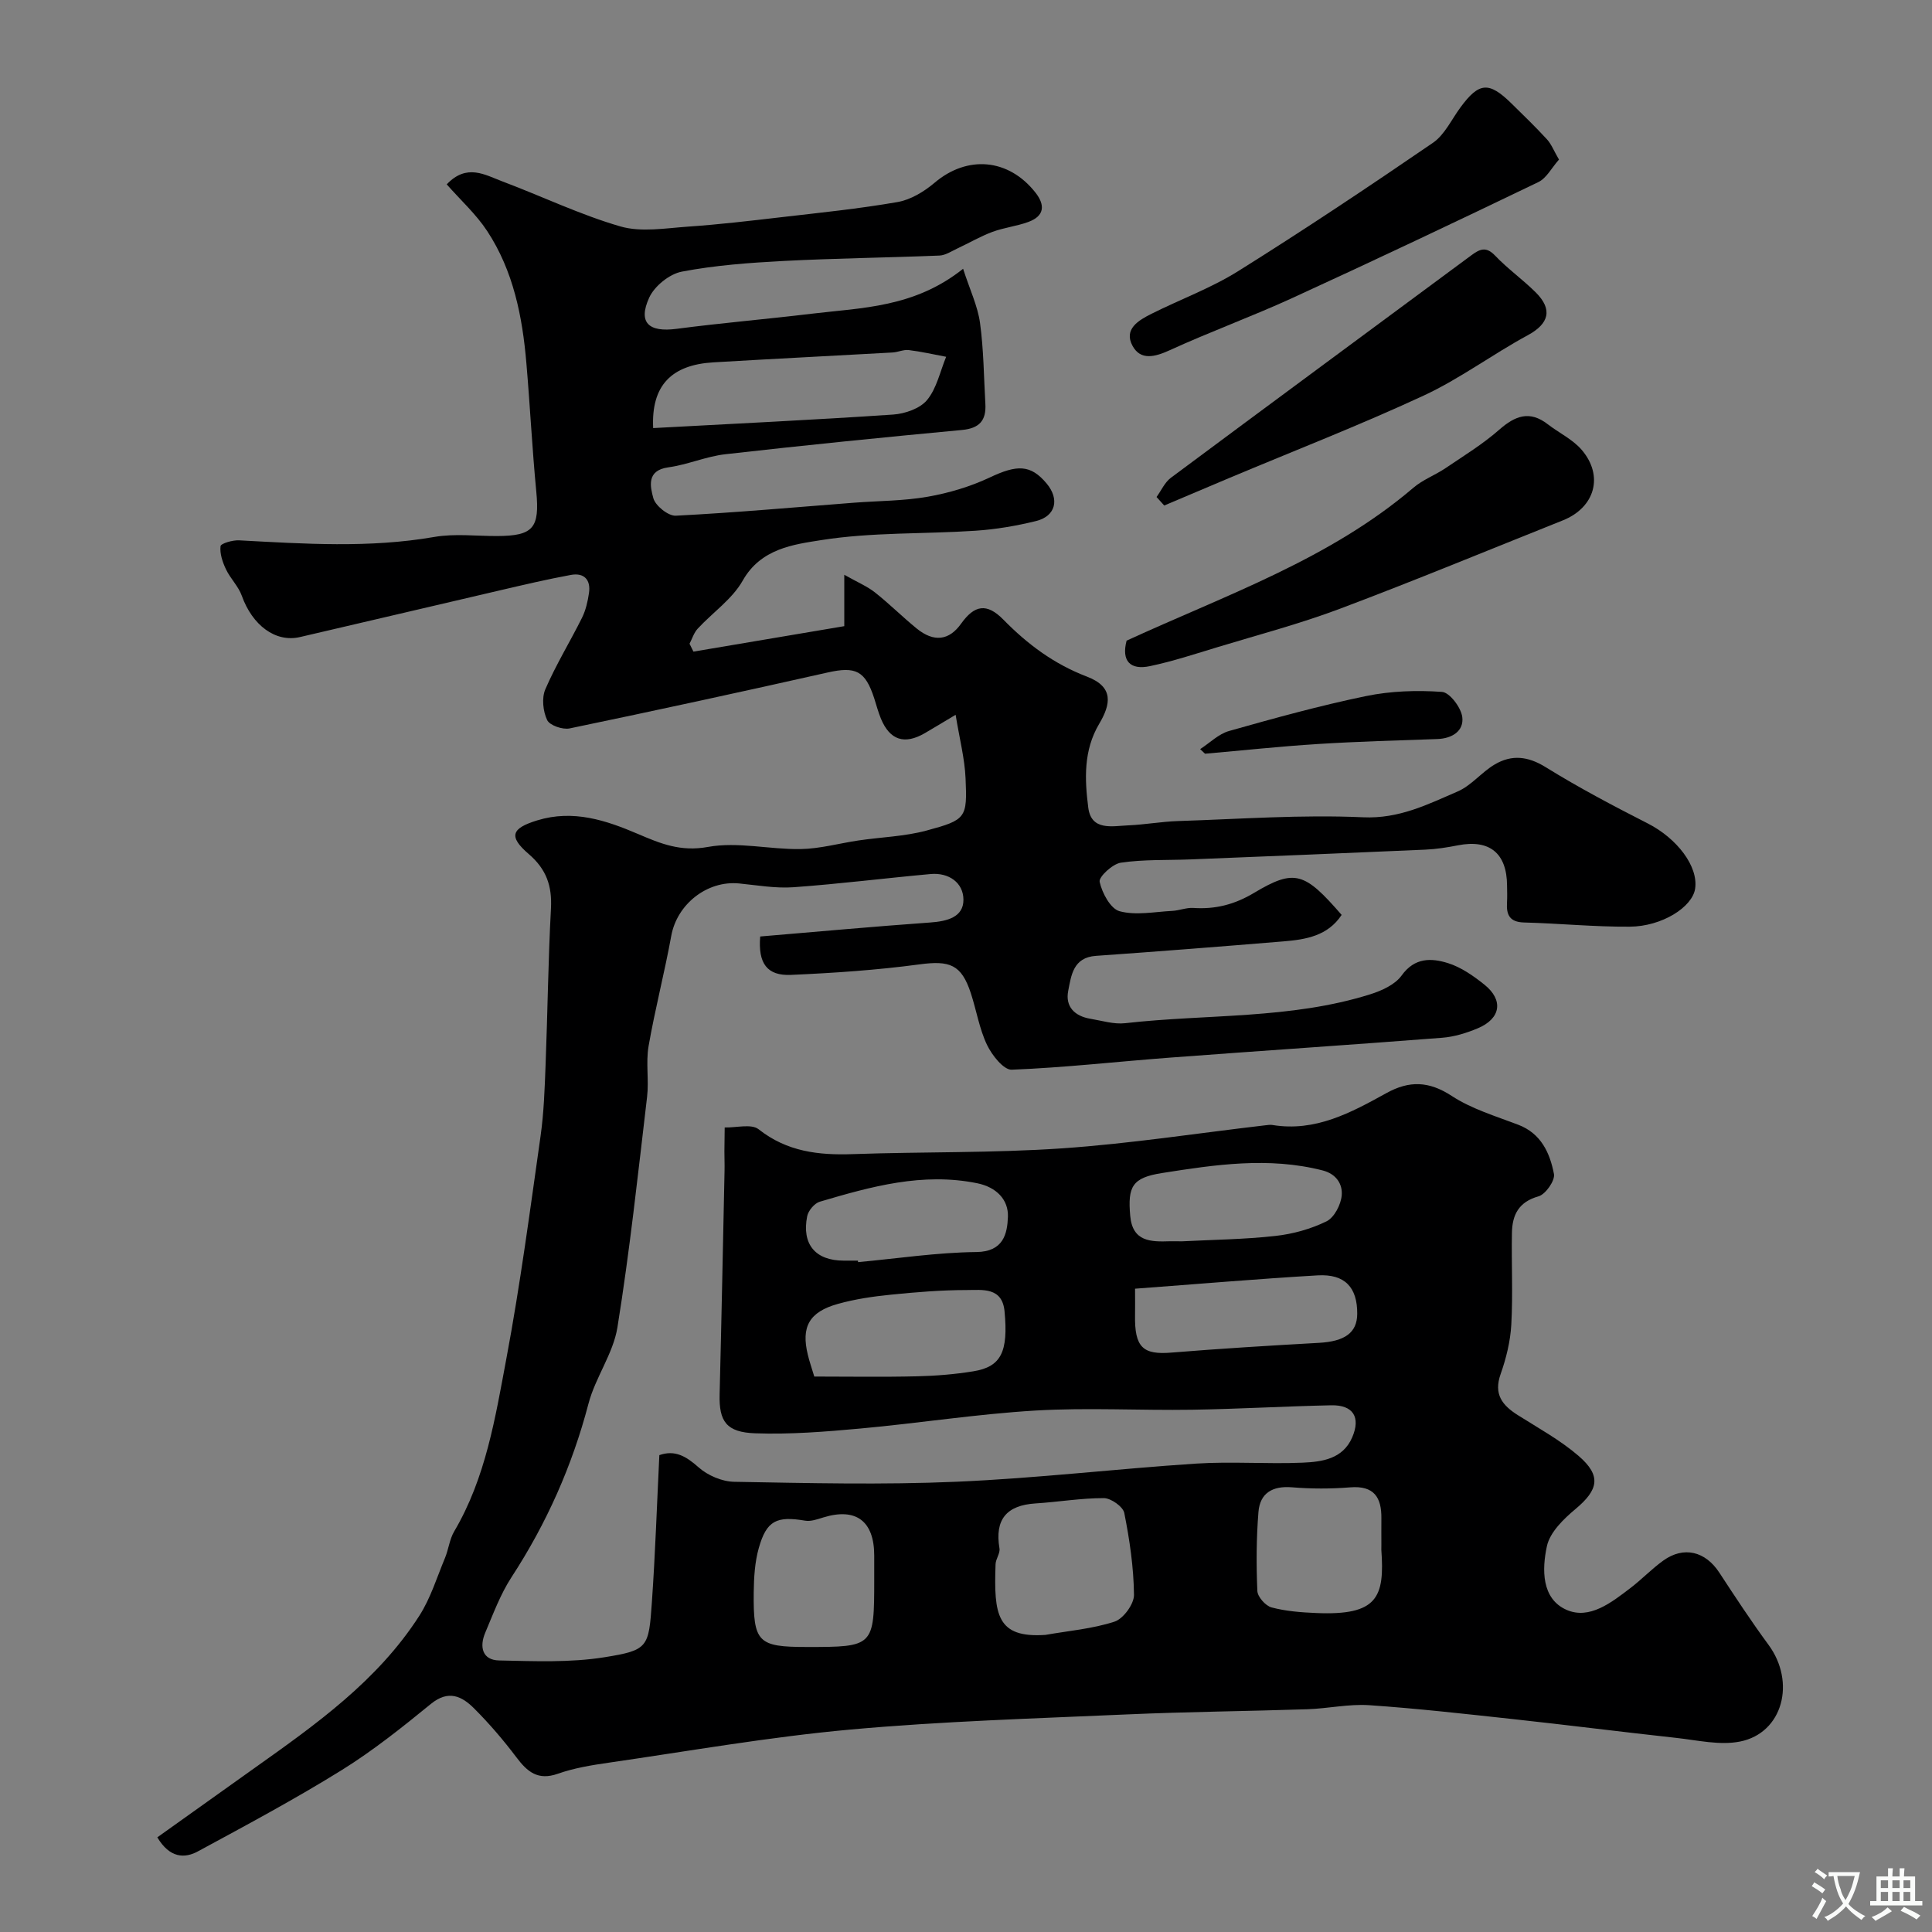
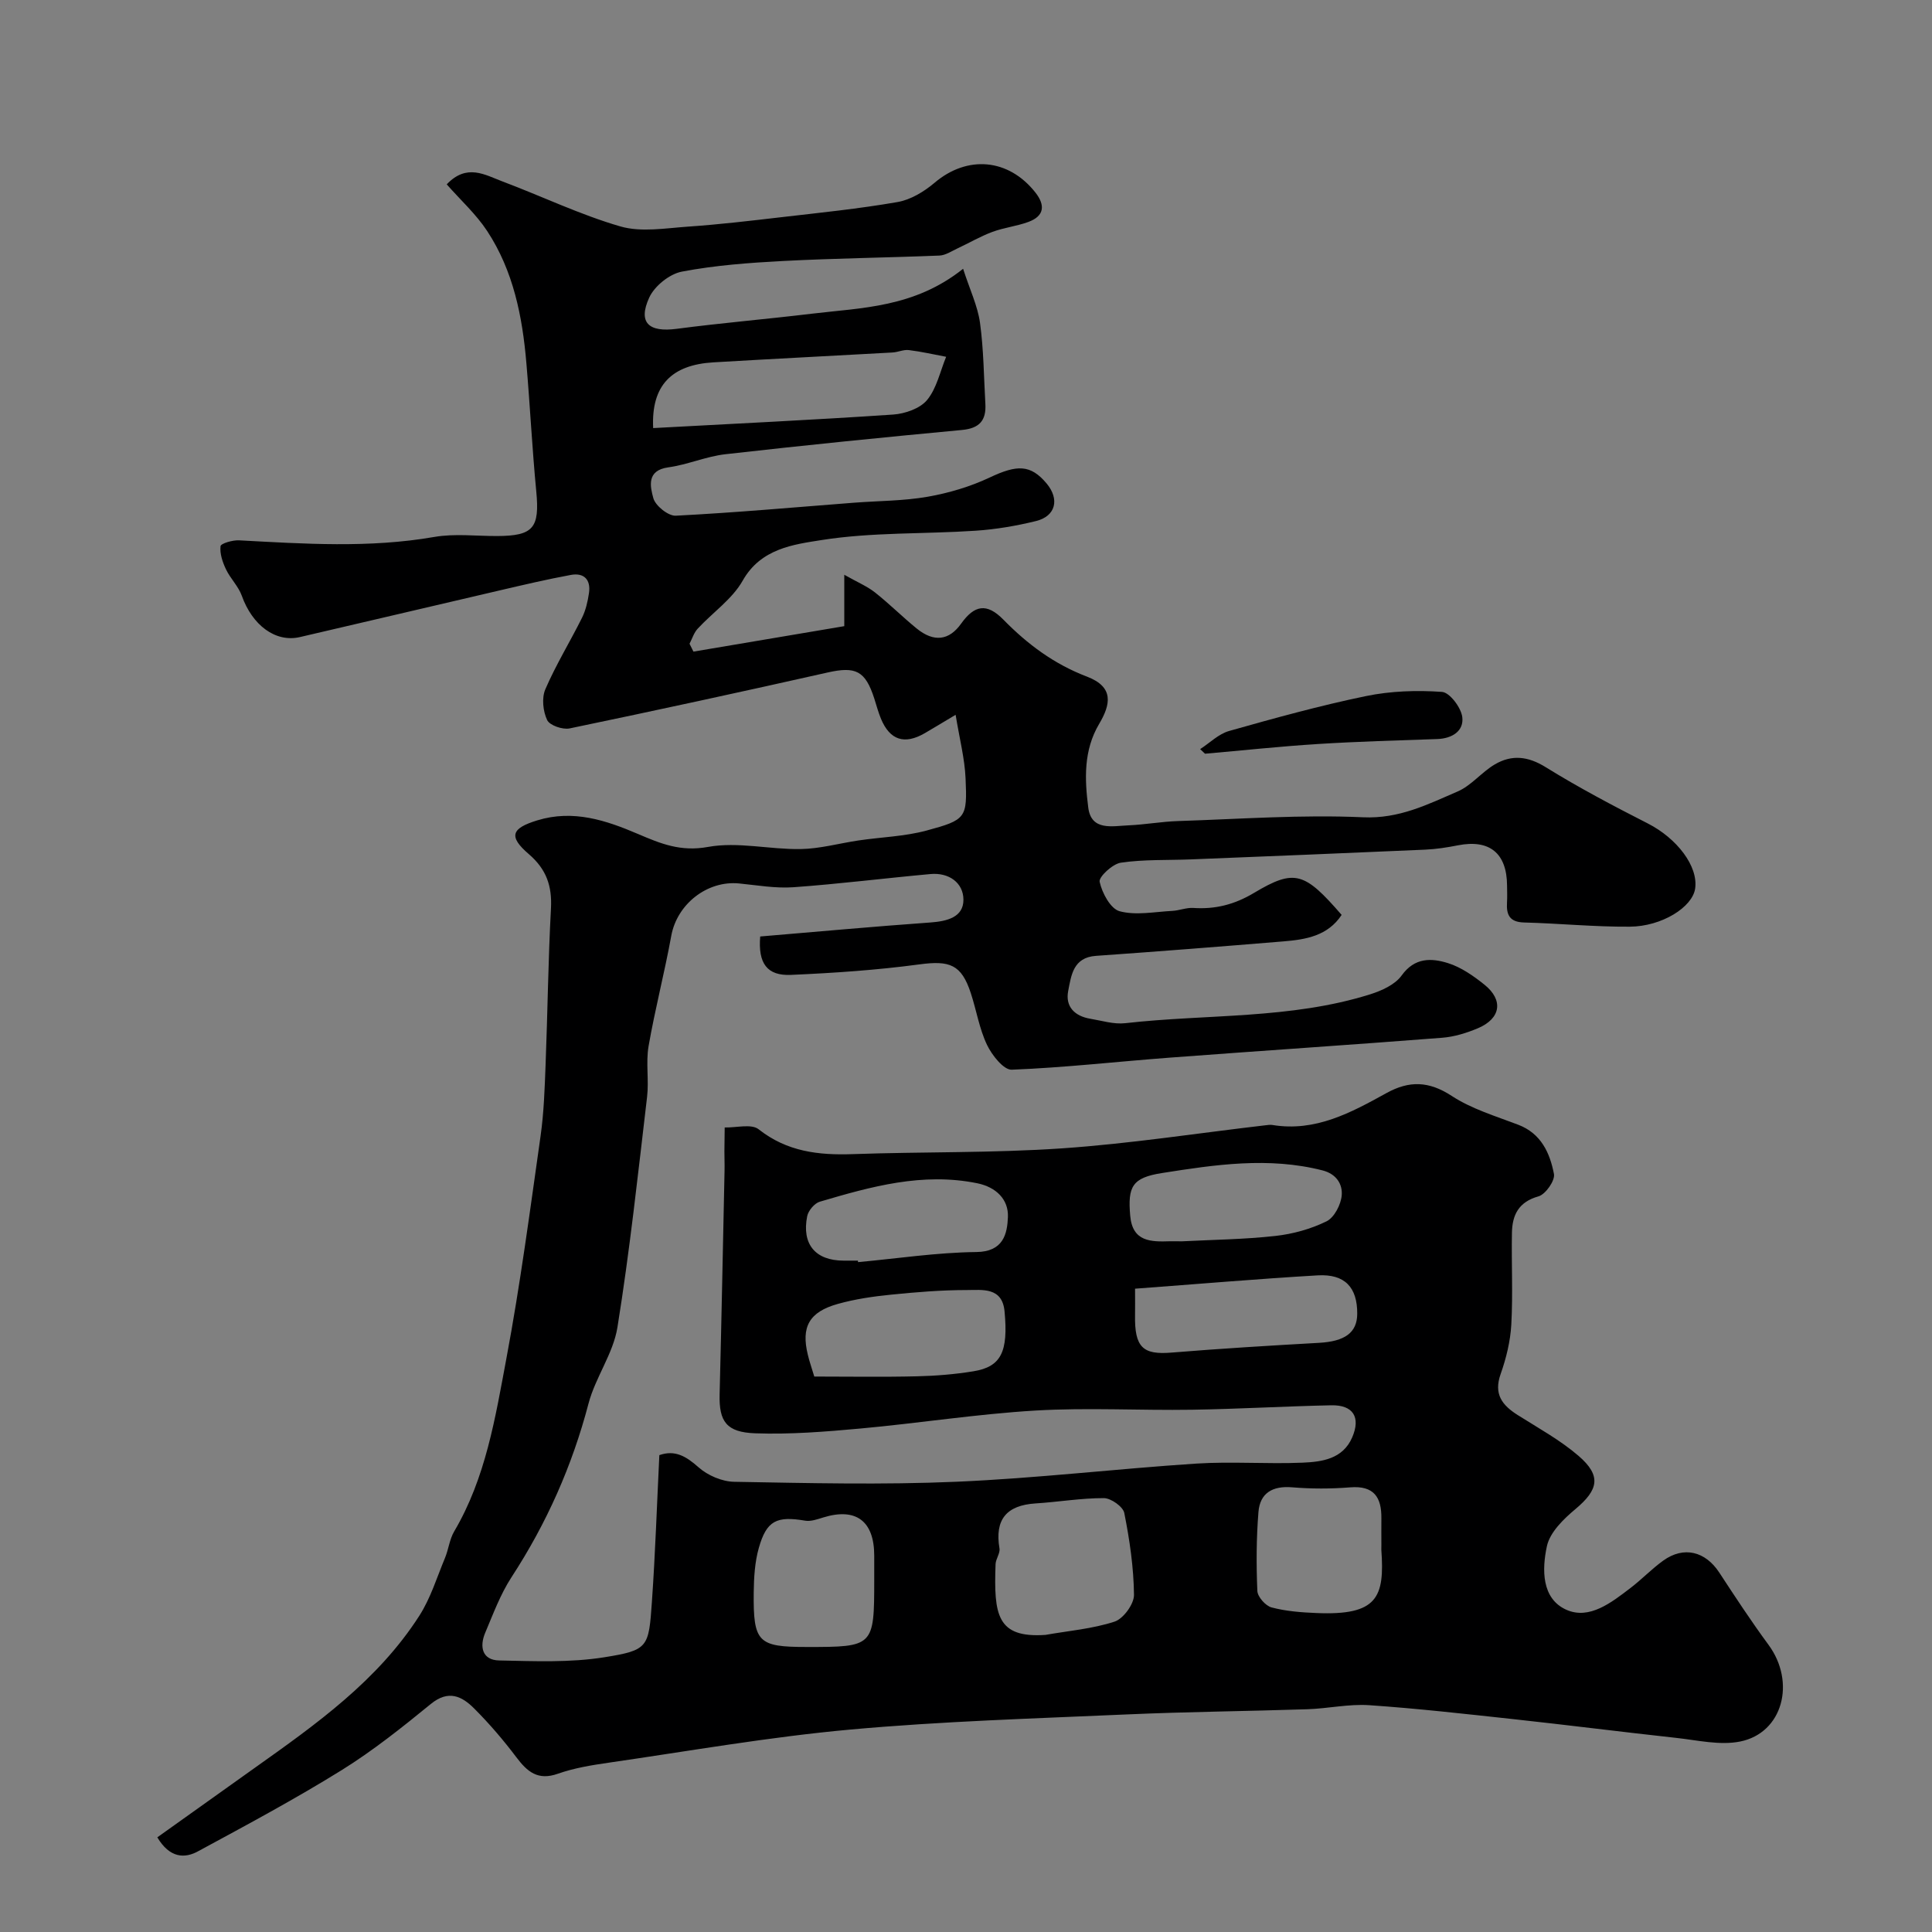
<svg xmlns="http://www.w3.org/2000/svg" enable-background="new 0 0 400 400" viewBox="0 0 400 400">
  <rect x="0" y="0" width="400" height="400" fill="#808080" stroke="none" />
  <g fill="#000001">
    <path d="m32.57 380.4c6.83-4.87 13.46-9.61 20.1-14.33 12.75-9.05 25.53-18.11 34.15-31.55 2.33-3.63 3.63-7.93 5.31-11.96.74-1.79.94-3.86 1.9-5.49 6.54-11.08 8.52-23.57 10.82-35.85 2.86-15.25 4.89-30.66 7.07-46.02.69-4.88.85-9.86 1.04-14.8.42-10.76.53-21.54 1.11-32.3.25-4.67-.94-8.13-4.59-11.27-4.29-3.68-3.57-5.35 1.75-6.98 7.46-2.29 14.26-.01 20.87 2.82 4.7 2.01 8.83 3.71 14.47 2.68 6.17-1.13 12.8.55 19.22.44 4.01-.07 8-1.2 12.01-1.79 4.68-.69 9.49-.82 14.02-2.04 8.23-2.22 8.45-2.62 8.09-10.81-.18-4.1-1.24-8.15-2.06-13.16-2.83 1.69-4.6 2.77-6.39 3.81-4.2 2.43-7.22 1.45-9.07-3-.56-1.35-.93-2.78-1.38-4.18-1.87-5.79-3.87-6.69-9.69-5.38-17.76 4-35.55 7.86-53.38 11.57-1.45.3-4.13-.62-4.66-1.73-.86-1.82-1.15-4.56-.38-6.36 2.19-5.08 5.12-9.84 7.59-14.8.78-1.56 1.19-3.37 1.45-5.12.41-2.75-.99-4.27-3.74-3.77-4.95.91-9.86 2.07-14.76 3.21-13.79 3.2-27.56 6.47-41.35 9.66-5.06 1.17-9.85-2.45-12.03-8.56-.7-1.96-2.37-3.56-3.28-5.48-.7-1.48-1.3-3.24-1.12-4.78.07-.57 2.51-1.28 3.83-1.21 13.49.72 26.95 1.64 40.42-.7 4.21-.73 8.64-.18 12.98-.19 7.56-.02 8.86-1.68 8.14-9.23-.85-8.85-1.29-17.74-2.05-26.59-.82-9.65-2.7-19.09-8.11-27.32-2.3-3.5-5.51-6.41-8.38-9.67 4.15-4.38 7.93-1.96 11.5-.62 8.17 3.07 16.11 6.91 24.46 9.33 4.32 1.25 9.34.36 14.02.04 6.38-.44 12.75-1.19 19.1-1.93 8.1-.94 16.23-1.76 24.26-3.16 2.71-.47 5.49-2.15 7.65-3.98 6.76-5.75 15.3-5.08 20.89 2.01 2.08 2.64 1.85 4.88-1.46 6.09-2.42.89-5.06 1.17-7.47 2.07-2.49.93-4.82 2.3-7.24 3.43-1.2.56-2.44 1.4-3.68 1.46-10.76.44-21.54.56-32.3 1.12-7.05.37-14.15.89-21.06 2.21-2.56.49-5.66 2.99-6.75 5.38-2.37 5.2-.09 7.22 5.69 6.46 9.27-1.22 18.59-2 27.88-3.12 10.47-1.26 21.3-1.25 31.42-9.31 1.42 4.39 3.02 7.72 3.5 11.19.76 5.54.79 11.18 1.11 16.78.2 3.42-1.22 5.06-4.83 5.4-16.34 1.53-32.67 3.17-48.97 5.02-4 .45-7.85 2.17-11.85 2.72-4.59.63-3.72 4.05-3.1 6.36.42 1.58 3.09 3.73 4.65 3.65 12.32-.63 24.61-1.74 36.91-2.69 5.09-.39 10.26-.36 15.27-1.24 4.37-.77 8.79-2.08 12.8-3.97 5.68-2.69 8.48-2.73 11.8 1.23 2.72 3.25 1.9 6.76-2.17 7.77-4.1 1.01-8.33 1.73-12.54 2.01-10.65.71-21.45.28-31.93 1.94-5.75.91-12.52 1.73-16.28 8.39-2.17 3.84-6.22 6.6-9.32 9.95-.78.84-1.14 2.07-1.69 3.12.27.54.54 1.09.81 1.63 10.25-1.73 20.5-3.46 31.23-5.27 0-2.98 0-6.06 0-10.64 2.78 1.57 4.75 2.39 6.37 3.67 2.97 2.35 5.66 5.04 8.6 7.44 3.58 2.92 6.73 2.51 9.22-.99 2.74-3.84 5.29-4.36 8.75-.83 5.03 5.13 10.5 9.2 17.31 11.8 5.64 2.15 4.9 5.76 2.52 9.78-3.27 5.52-3 11.48-2.26 17.32.62 4.9 4.97 3.83 8.31 3.69 3.44-.15 6.86-.78 10.3-.89 12.76-.41 25.56-1.36 38.29-.78 7.46.34 13.36-2.66 19.57-5.34 2.84-1.22 4.97-4 7.69-5.6 3.49-2.06 6.85-1.73 10.54.56 6.84 4.24 13.99 8.01 21.17 11.67 6.01 3.07 10.46 8.85 9.78 13.48-.56 3.82-6.86 7.84-13.56 7.88-7.29.05-14.58-.68-21.87-.87-3-.08-3.68-1.61-3.52-4.15.07-1.16.02-2.33.01-3.5-.04-6.7-3.63-9.6-10.14-8.33-2.24.44-4.52.8-6.79.9-16.2.72-32.4 1.37-48.6 2.02-4.82.19-9.69-.02-14.43.68-1.72.25-4.61 2.95-4.39 3.96.5 2.31 2.25 5.58 4.13 6.09 3.38.91 7.24.12 10.89-.07 1.46-.07 2.92-.7 4.35-.61 4.57.31 8.55-.7 12.6-3.12 8.42-5.03 10.45-4.29 18.13 4.56-2.85 4.34-7.39 5.1-12 5.48-12.95 1.07-25.91 2.09-38.87 3-4.73.33-5.11 4.06-5.74 7.25-.64 3.26 1.34 5.23 4.57 5.77 2.41.4 4.89 1.19 7.24.92 16.92-1.92 34.21-.79 50.72-5.98 2.38-.75 5.14-2 6.5-3.89 2.71-3.78 6.18-3.63 9.59-2.57 2.72.85 5.28 2.64 7.55 4.46 3.98 3.19 3.41 7-1.31 9.01-2.36 1-4.94 1.8-7.48 1.99-18.72 1.46-37.46 2.69-56.19 4.1-10.96.82-21.9 2.08-32.88 2.51-1.68.07-4.1-3.01-5.12-5.14-1.59-3.33-2.18-7.12-3.34-10.67-1.96-6-4.38-6.84-10.69-5.99-8.79 1.18-17.68 1.78-26.55 2.17-4.96.22-6.84-2.37-6.38-7.95 11.69-.98 23.46-2.06 35.24-2.9 3.44-.25 6.86-1.08 6.84-4.73-.02-3.49-3-5.64-6.8-5.3-9.46.86-18.9 2.05-28.37 2.73-3.72.27-7.51-.41-11.26-.78-6.64-.66-12.87 4.3-14.06 10.83-1.39 7.65-3.37 15.2-4.7 22.86-.59 3.42.1 7.04-.31 10.51-1.88 15.93-3.59 31.89-6.14 47.72-.88 5.44-4.57 10.36-5.99 15.78-3.38 12.89-8.68 24.8-15.95 35.95-2.29 3.52-3.78 7.58-5.43 11.48-1.22 2.88-.65 5.67 2.89 5.74 7.28.15 14.69.48 21.83-.67 9.06-1.46 9.13-2.04 9.79-11.47.7-10.05 1.04-20.13 1.54-30.37 3.24-1.14 5.55.24 8.13 2.53 1.89 1.68 4.86 2.95 7.37 2.99 15.33.27 30.68.65 45.99-.01 16.59-.71 33.12-2.68 49.69-3.76 7.3-.47 14.67.12 21.99-.19 4.03-.17 8.34-.75 10.28-5.24 1.8-4.18.19-6.73-4.33-6.64-9.6.2-19.2.77-28.8.92-10.83.17-21.69-.47-32.49.17-12.1.72-24.12 2.62-36.2 3.72-7.24.66-14.54 1.25-21.78.99-5.94-.21-7.52-2.41-7.37-8.08.39-15.43.69-30.87 1.02-46.3.03-1.33-.03-2.67-.03-4 .01-1.65.04-3.3.06-4.94 2.38.07 5.52-.81 7.02.37 5.88 4.65 12.41 5.4 19.51 5.15 14.46-.51 28.97-.21 43.39-1.2 14.05-.97 28.01-3.14 42.01-4.77.5-.06 1.01-.14 1.49-.06 8.89 1.46 16.28-2.57 23.59-6.61 4.74-2.62 8.81-2.49 13.53.6 4.12 2.69 9.07 4.17 13.74 5.95 4.76 1.81 6.57 5.86 7.41 10.2.26 1.36-1.74 4.22-3.2 4.63-4.13 1.16-5.43 3.86-5.5 7.54-.12 6.33.22 12.68-.13 18.99-.19 3.46-1.05 6.98-2.21 10.26-1.48 4.17.32 6.46 3.55 8.5 4.27 2.7 8.78 5.17 12.58 8.44 4.78 4.12 4.13 7.02-.62 11-2.47 2.06-5.31 4.82-5.93 7.7-1.03 4.75-1.15 10.88 4.06 13.18 4.76 2.09 9.32-1.53 13.24-4.52 2.35-1.79 4.41-3.97 6.81-5.69 4.23-3.03 8.69-1.91 11.57 2.48 3.3 5.04 6.61 10.09 10.18 14.94 5.73 7.76 3 18.29-5.88 20.06-4.2.83-8.82-.28-13.22-.76-11.24-1.23-22.46-2.66-33.7-3.88-9.95-1.08-19.9-2.21-29.87-2.89-4.22-.28-8.52.7-12.79.84-12.43.41-24.87.52-37.3 1.07-19.13.85-38.29 1.41-57.35 3.14-16.74 1.52-33.36 4.45-50.02 6.86-3.54.51-7.14 1.1-10.49 2.28-4.15 1.47-6.34-.4-8.62-3.43-2.67-3.54-5.58-6.94-8.72-10.08-2.53-2.54-5.32-3.92-8.96-.94-5.94 4.85-11.99 9.68-18.49 13.72-9.61 5.96-19.6 11.32-29.55 16.7-2.95 1.69-6.06 1.47-8.6-2.8zm102.66-291.77c16.75-.91 33.23-1.69 49.69-2.8 2.46-.17 5.57-1.25 7.03-3.02 1.99-2.42 2.69-5.91 3.94-8.94-2.58-.48-5.14-1.08-7.74-1.39-1.09-.13-2.24.44-3.38.5-12.36.69-24.72 1.31-37.07 2.04-8.62.51-12.9 4.74-12.47 13.61zm81.2 249.86c4.8-.85 9.74-1.25 14.33-2.75 1.82-.6 4.04-3.64 4.02-5.54-.06-5.67-.9-11.38-2.01-16.96-.26-1.3-2.75-3.06-4.22-3.07-4.72-.01-9.44.8-14.18 1.1-5.98.39-8.45 3.33-7.44 9.31.17 1.01-.77 2.17-.81 3.27-.37 10.48.25 15.31 10.31 14.64zm-47.84-53.49c7.29 0 14.26.12 21.23-.05 3.91-.09 7.86-.41 11.72-1.04 5.72-.93 7.24-4 6.44-12.42-.48-5.06-4.63-4.4-7.81-4.4-5.25 0-10.51.43-15.73.96-3.69.37-7.41.91-10.97 1.91-5.95 1.66-7.63 4.76-6.22 10.52.33 1.4.81 2.76 1.34 4.52zm66.41-18.19c0 2.42.03 3.91 0 5.39-.14 6.83 1.68 8.32 7.53 7.84 10.18-.83 20.37-1.45 30.57-2.02 5.32-.3 7.88-2.09 7.9-6.01.03-5.47-2.55-8.28-8.18-7.96-12.46.73-24.89 1.8-37.82 2.76zm51 53.05c0-1.83-.02-3.66 0-5.49.05-4.36-1.52-6.83-6.46-6.43-3.99.32-8.05.32-12.05-.01-4.03-.33-6.62 1.19-6.94 5.1-.44 5.43-.46 10.91-.23 16.35.05 1.23 1.7 3.09 2.94 3.42 2.98.79 6.14 1.03 9.24 1.16 12.71.55 14.2-3.24 13.49-13.11-.01-.32.01-.66.01-.99zm-105 7.17c0-1.66 0-3.32 0-4.97-.01-7.16-3.79-9.97-10.54-7.89-1.21.37-2.57.87-3.75.67-5.91-1-8-.04-9.61 5.66-.83 2.93-1.01 6.11-1.05 9.18-.11 10.37.88 11.31 10.97 11.31 13.89.01 13.98-.08 13.98-13.96zm63.76-70.03c6.43-.33 12.89-.4 19.28-1.11 3.63-.4 7.35-1.43 10.61-3.03 1.6-.79 2.98-3.46 3.14-5.39.19-2.26-1.07-4.41-3.97-5.15-11.16-2.85-22.25-1.19-33.27.55-6.15.97-7.09 2.8-6.55 8.86.48 5.4 4.3 5.39 8.26 5.26.83-.01 1.66.01 2.5.01zm-67.13 4c.01.1.02.21.02.31 8.17-.75 16.32-2 24.5-2.09 5.61-.06 6.4-3.8 6.53-7.28.13-3.57-2.39-6.15-6.35-6.96-11.31-2.3-21.97.68-32.6 3.82-1.1.32-2.38 1.85-2.61 3-1.16 5.82 1.72 9.19 7.53 9.2z" />
-     <path d="m233.25 132.64c20.71-9.52 42.01-16.84 59.38-31.66 1.95-1.67 4.51-2.61 6.66-4.06 3.78-2.56 7.72-4.97 11.13-7.97 3.3-2.89 6.28-4.01 10.02-1.12 2.32 1.79 5.14 3.12 7.01 5.28 4.66 5.42 2.77 11.98-3.91 14.64-15.36 6.13-30.64 12.46-46.11 18.28-8.26 3.11-16.84 5.37-25.3 7.94-4.65 1.41-9.28 2.94-14.02 3.94-4.15.89-5.96-1.1-4.86-5.27z" />
-     <path d="m322.77 33.04c-1.52 1.71-2.58 3.84-4.27 4.66-16.89 8.13-33.83 16.16-50.87 23.97-8.37 3.84-17.06 7-25.43 10.83-3.06 1.4-6.03 2.18-7.7-.86-1.93-3.5 1.24-5.34 3.94-6.69 5.95-2.98 12.29-5.3 17.89-8.8 13.65-8.54 27.05-17.48 40.34-26.58 2.42-1.66 3.84-4.8 5.67-7.29 3.86-5.27 5.91-5.46 10.59-.86 2.49 2.45 5.01 4.87 7.37 7.45.9.99 1.42 2.37 2.47 4.17z" />
-     <path d="m239.45 102.9c.98-1.35 1.7-3.04 2.98-3.99 20.69-15.4 41.46-30.7 62.19-46.05 1.72-1.27 3.04-1.92 4.91.05 2.6 2.73 5.73 4.95 8.41 7.61 3.62 3.59 2.73 6.52-1.64 8.89-7.3 3.95-14.05 9.01-21.54 12.49-13.26 6.15-26.9 11.45-40.39 17.12-4.45 1.87-8.89 3.76-13.33 5.64-.53-.59-1.06-1.18-1.59-1.76z" />
    <path d="m248.48 155.1c1.99-1.29 3.82-3.15 6-3.76 9.37-2.65 18.78-5.25 28.31-7.22 5.12-1.06 10.54-1.24 15.76-.87 1.59.11 3.95 3.24 4.2 5.21.36 2.89-2.1 4.44-5.16 4.55-8.25.29-16.51.51-24.75 1.03-7.8.49-15.57 1.33-23.35 2.01-.35-.31-.68-.63-1.01-.95z" />
  </g>
-   <path d="m377.9 391.2c-.2.3-.4.5-.6.8-.7-.6-1.4-1-2.2-1.5.2-.3.4-.5.5-.8.6.4 1.4.8 2.3 1.5zm-1.8 6.1c-.2-.2-.5-.4-.9-.6.4-.6.8-1.2 1.2-1.9s.7-1.3.9-1.9c.3.3.5.5.8.7-.7 1.3-1.4 2.6-2 3.7zm2.2-9c-.3.3-.5.5-.6.8-.6-.6-1.3-1.1-2-1.5.3-.3.5-.5.6-.7.6.5 1.3.9 2 1.4zm.3.2v-.9h2 4.5c-.3 1.3-.6 2.5-1 3.6s-.9 2.1-1.4 3c.4.5 1 1 1.6 1.4s1.2.8 1.9 1.1c-.3.2-.5.4-.8.8-.4-.3-1-.7-1.6-1.2s-1.2-1.1-1.6-1.6c-.5.6-1.1 1.1-1.7 1.6s-1.4.9-2.1 1.4c-.1-.3-.3-.5-.7-.8.6-.2 1.2-.5 1.9-1s1.4-1.1 2-1.8c-.5-.8-.9-1.6-1.2-2.5s-.6-2-.8-3.2c-.4.1-.7.1-1 .1zm2.5 2.7c.2 1 .7 1.7 1 2.2.3-.5.6-1.1 1-2s.6-1.9.9-3h-3.2-.4c.1.9.3 1.8.7 2.8z" fill="#fafbfa" />
-   <path d="m396.5 388.5v1.5 3.6h1.5v.9c-.4 0-1 0-1.7 0h-7.9c-.5 0-.9 0-1.2 0v-.9h1.3v-3.5c0-.7 0-1.2 0-1.6h2.4c0-.8 0-1.4 0-1.7h1c0 .3-.1.8-.1 1.7h1.5c0-.8 0-1.4 0-1.7h1c0 .3-.1.9-.1 1.7zm-8.2 9.2c-.2-.3-.5-.5-.8-.8.8-.3 1.4-.6 1.9-.9s1-.7 1.4-1.1c.3.3.6.5.9.8-1.6 1-2.8 1.6-3.4 2zm2.6-6.8v-1.6h-1.5v1.6zm0 2.7v-1.9h-1.5v1.9zm2.4-2.7v-1.6h-1.5v1.6zm0 2.7v-1.9h-1.5v1.9zm.2 2 .7-.8c.4.2.9.5 1.6.8s1.3.7 1.8 1c-.3.3-.5.5-.8.8-.4-.3-1.5-1-3.3-1.8zm2-4.7v-1.6h-1.4v1.6zm0 2.7v-1.9h-1.4v1.9z" fill="#fafbfa" />
</svg>